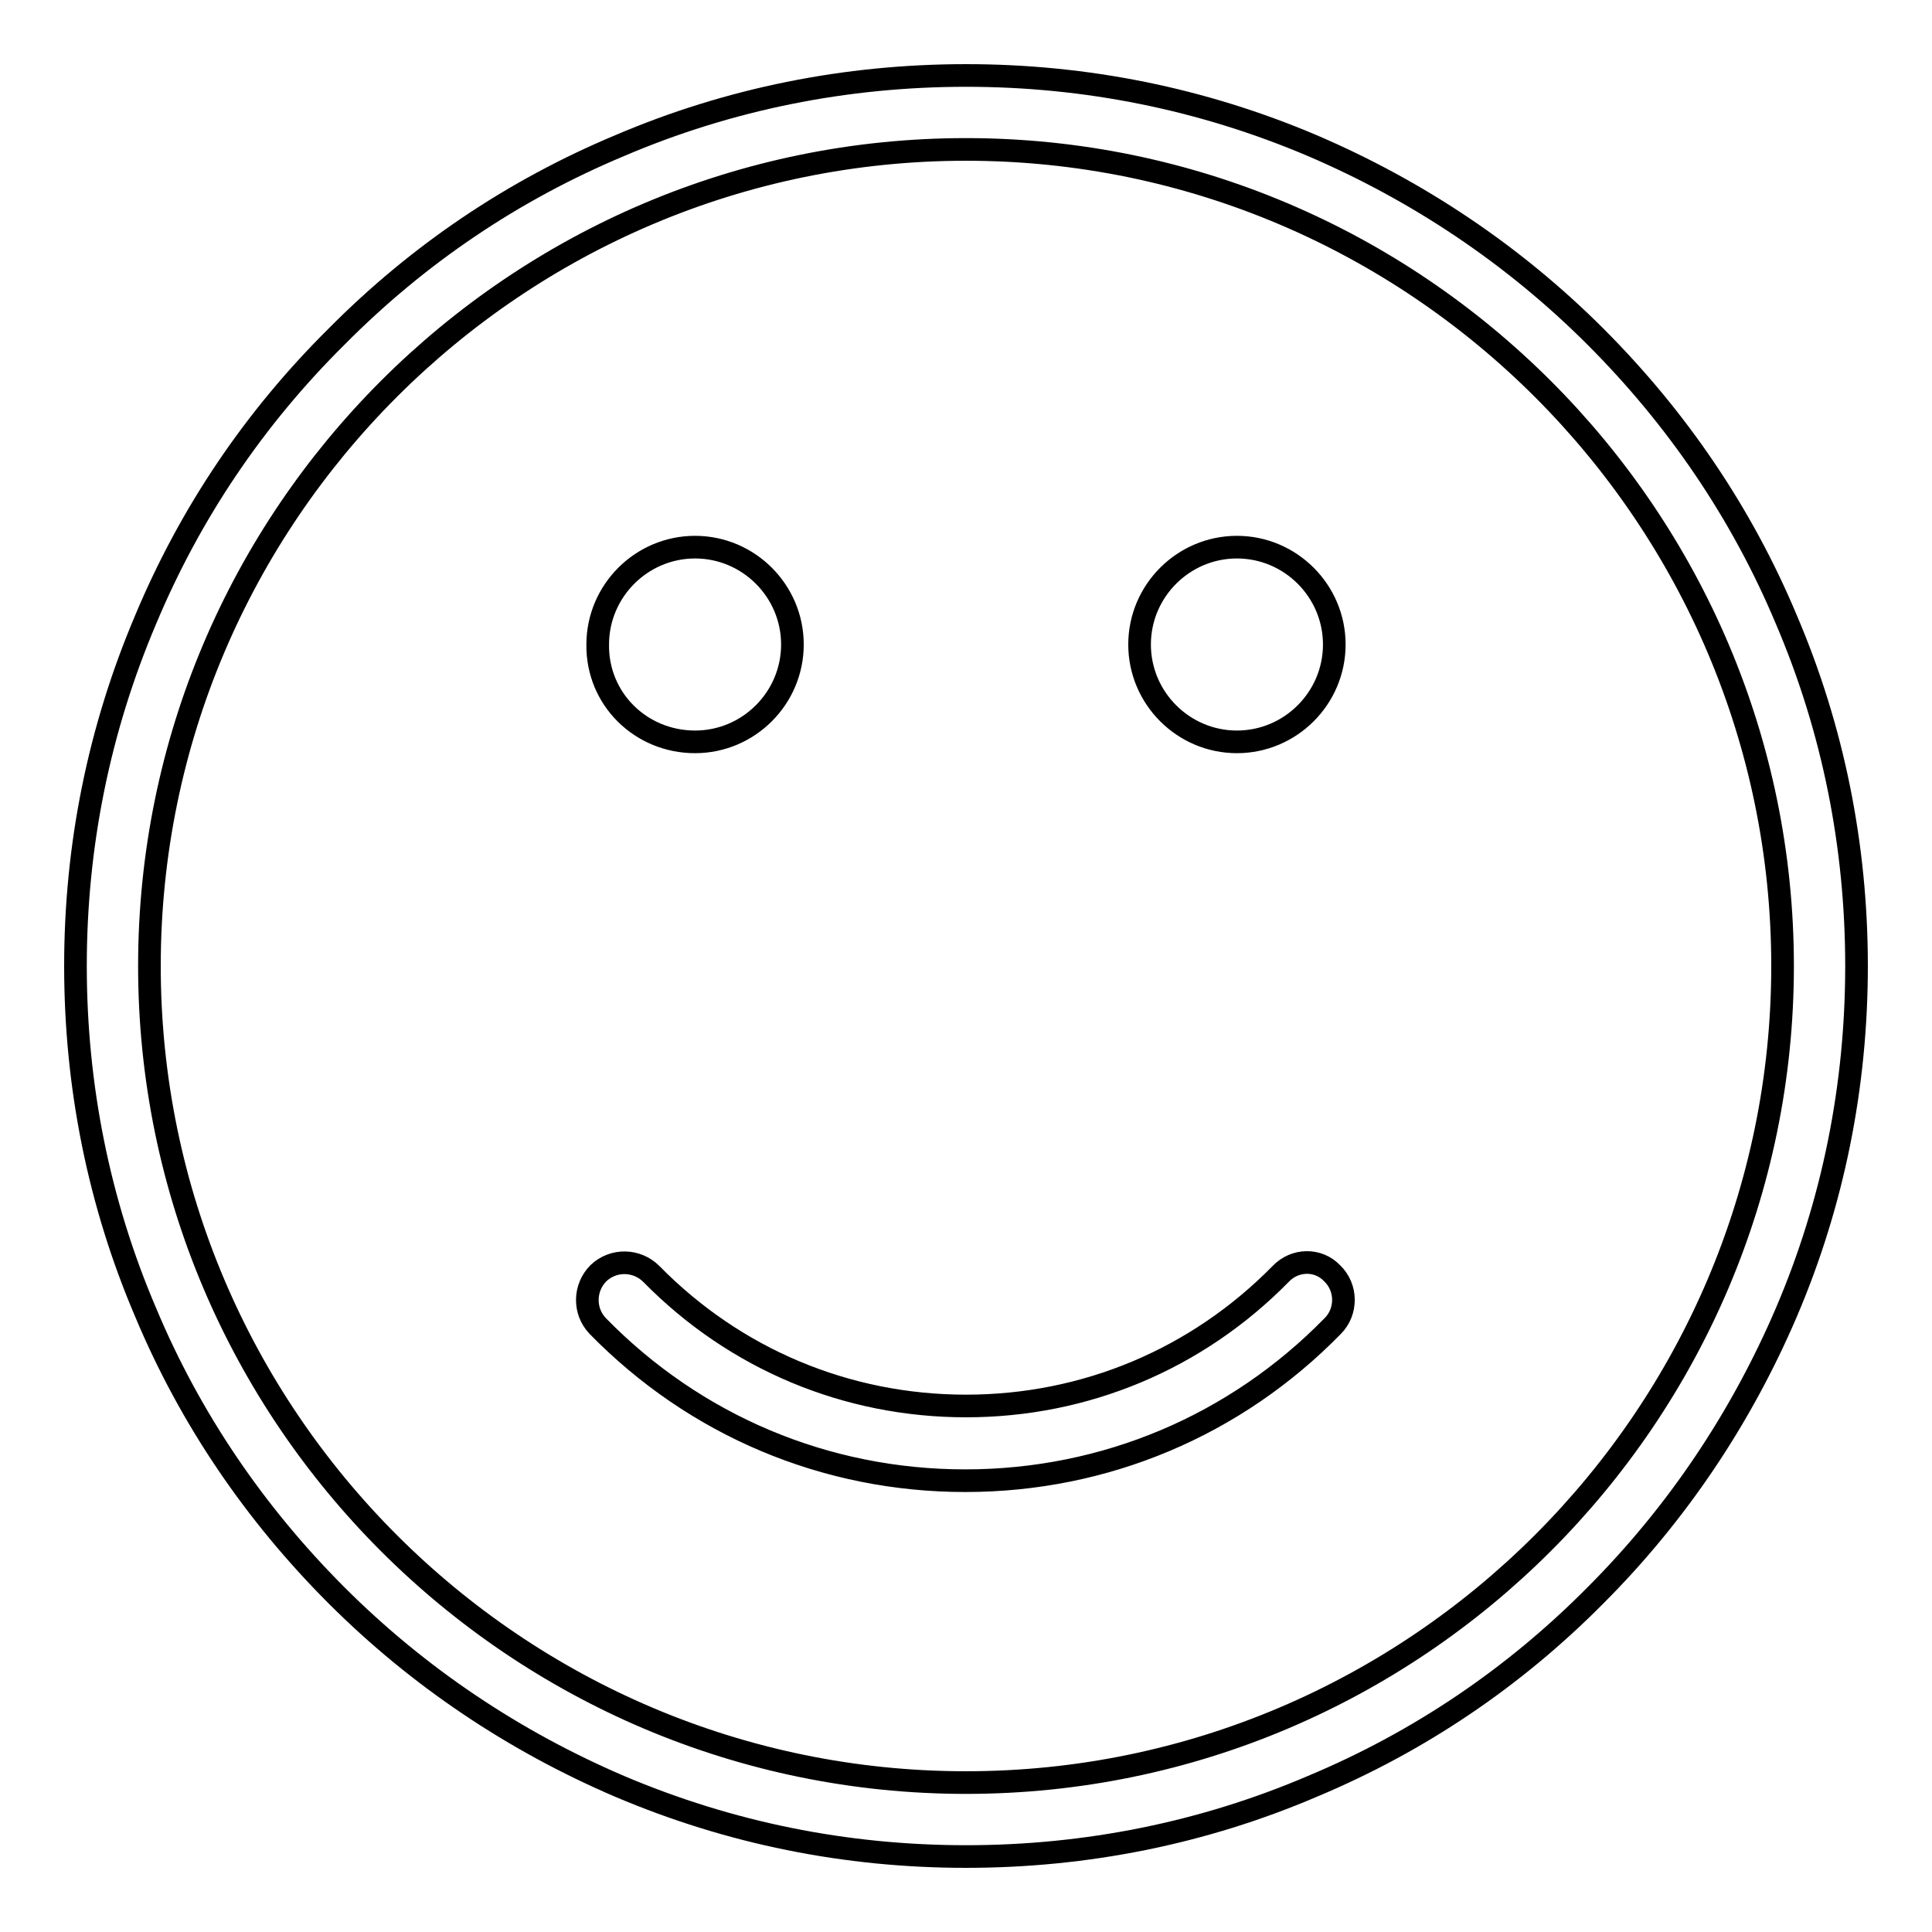
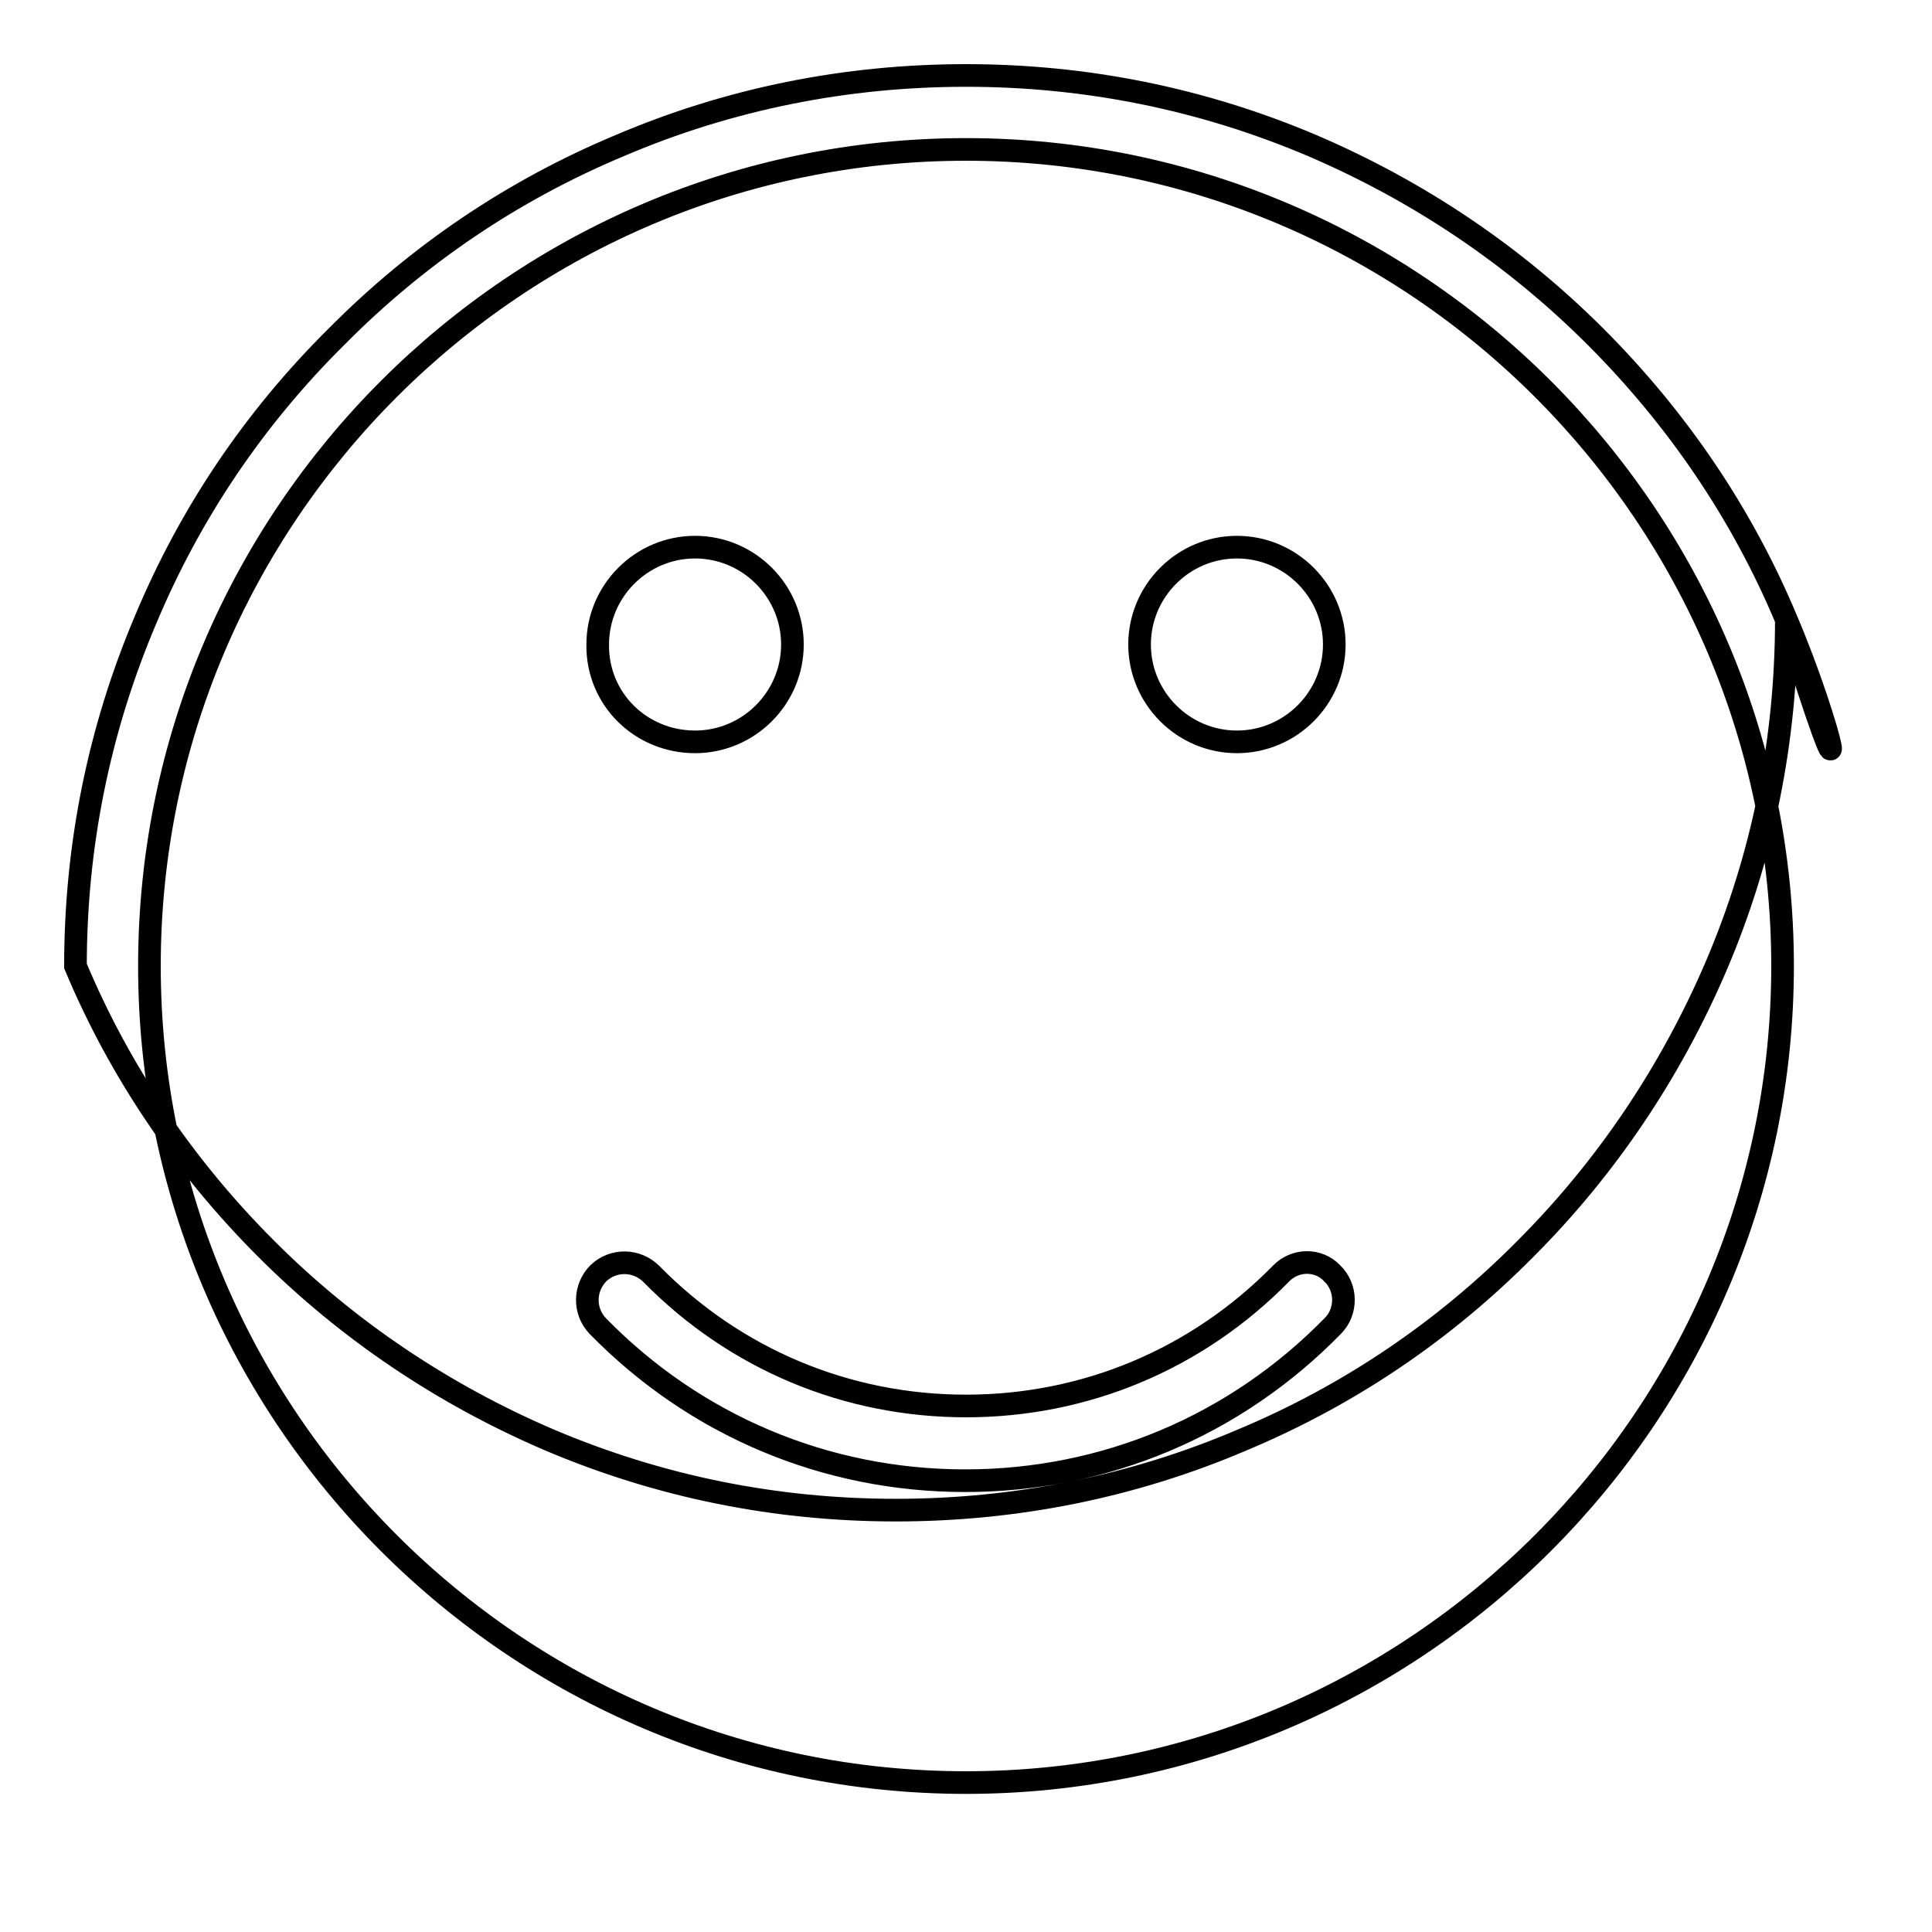
<svg xmlns="http://www.w3.org/2000/svg" version="1.1" x="0px" y="0px" viewBox="0 0 256 256" enable-background="new 0 0 256 256" xml:space="preserve">
  <g>
-     <path stroke-width="3" fill-opacity="0" stroke="#000000" d="M236.7,82.1c-5.9-14.1-14.5-26.7-25.3-37.5c-10.8-10.8-23.5-19.3-37.5-25.3c-14.6-6.2-30-9.3-45.9-9.3 c-15.9,0-31.4,3.1-45.9,9.3C68,25.2,55.4,33.7,44.6,44.6C33.7,55.4,25.2,68,19.3,82.1c-6.2,14.6-9.3,30-9.3,45.9 c0,15.9,3.1,31.4,9.3,45.9c5.9,14.1,14.5,26.7,25.3,37.5c10.8,10.8,23.5,19.3,37.5,25.3c14.6,6.2,30,9.3,45.9,9.3 c15.9,0,31.4-3.1,45.9-9.3c14.1-5.9,26.7-14.4,37.5-25.3c10.8-10.8,19.3-23.5,25.3-37.5c6.2-14.5,9.3-30,9.3-45.9 C246,112.1,242.9,96.6,236.7,82.1z M128,236.2c-59.6,0-108.2-48.5-108.2-108.2S68.4,19.8,128,19.8S236.2,68.4,236.2,128 C236.2,187.6,187.6,236.2,128,236.2z M92.1,98.3c7.1,0,12.9-5.8,12.9-12.9c0-7.1-5.8-12.9-12.9-12.9s-12.9,5.8-12.9,12.9 C79.1,92.6,84.9,98.3,92.1,98.3z M151,85.4c0,7.1,5.8,12.9,12.9,12.9c7.1,0,12.9-5.8,12.9-12.9s-5.8-12.9-12.9-12.9 C156.8,72.5,151,78.3,151,85.4L151,85.4z M169.7,168.8c-11.1,11.3-25.9,17.5-41.7,17.5c-15.8,0-30.6-6.2-41.7-17.5 c-1.9-1.9-5-2-7-0.1c-1.9,1.9-2,5-0.1,7c12.9,13.2,30.2,20.5,48.7,20.5c18.5,0,35.8-7.3,48.7-20.5c1.9-1.9,1.9-5.1-0.1-7 C174.7,166.8,171.6,166.8,169.7,168.8z" />
+     <path stroke-width="3" fill-opacity="0" stroke="#000000" d="M236.7,82.1c-5.9-14.1-14.5-26.7-25.3-37.5c-10.8-10.8-23.5-19.3-37.5-25.3c-14.6-6.2-30-9.3-45.9-9.3 c-15.9,0-31.4,3.1-45.9,9.3C68,25.2,55.4,33.7,44.6,44.6C33.7,55.4,25.2,68,19.3,82.1c-6.2,14.6-9.3,30-9.3,45.9 c5.9,14.1,14.5,26.7,25.3,37.5c10.8,10.8,23.5,19.3,37.5,25.3c14.6,6.2,30,9.3,45.9,9.3 c15.9,0,31.4-3.1,45.9-9.3c14.1-5.9,26.7-14.4,37.5-25.3c10.8-10.8,19.3-23.5,25.3-37.5c6.2-14.5,9.3-30,9.3-45.9 C246,112.1,242.9,96.6,236.7,82.1z M128,236.2c-59.6,0-108.2-48.5-108.2-108.2S68.4,19.8,128,19.8S236.2,68.4,236.2,128 C236.2,187.6,187.6,236.2,128,236.2z M92.1,98.3c7.1,0,12.9-5.8,12.9-12.9c0-7.1-5.8-12.9-12.9-12.9s-12.9,5.8-12.9,12.9 C79.1,92.6,84.9,98.3,92.1,98.3z M151,85.4c0,7.1,5.8,12.9,12.9,12.9c7.1,0,12.9-5.8,12.9-12.9s-5.8-12.9-12.9-12.9 C156.8,72.5,151,78.3,151,85.4L151,85.4z M169.7,168.8c-11.1,11.3-25.9,17.5-41.7,17.5c-15.8,0-30.6-6.2-41.7-17.5 c-1.9-1.9-5-2-7-0.1c-1.9,1.9-2,5-0.1,7c12.9,13.2,30.2,20.5,48.7,20.5c18.5,0,35.8-7.3,48.7-20.5c1.9-1.9,1.9-5.1-0.1-7 C174.7,166.8,171.6,166.8,169.7,168.8z" />
  </g>
</svg>